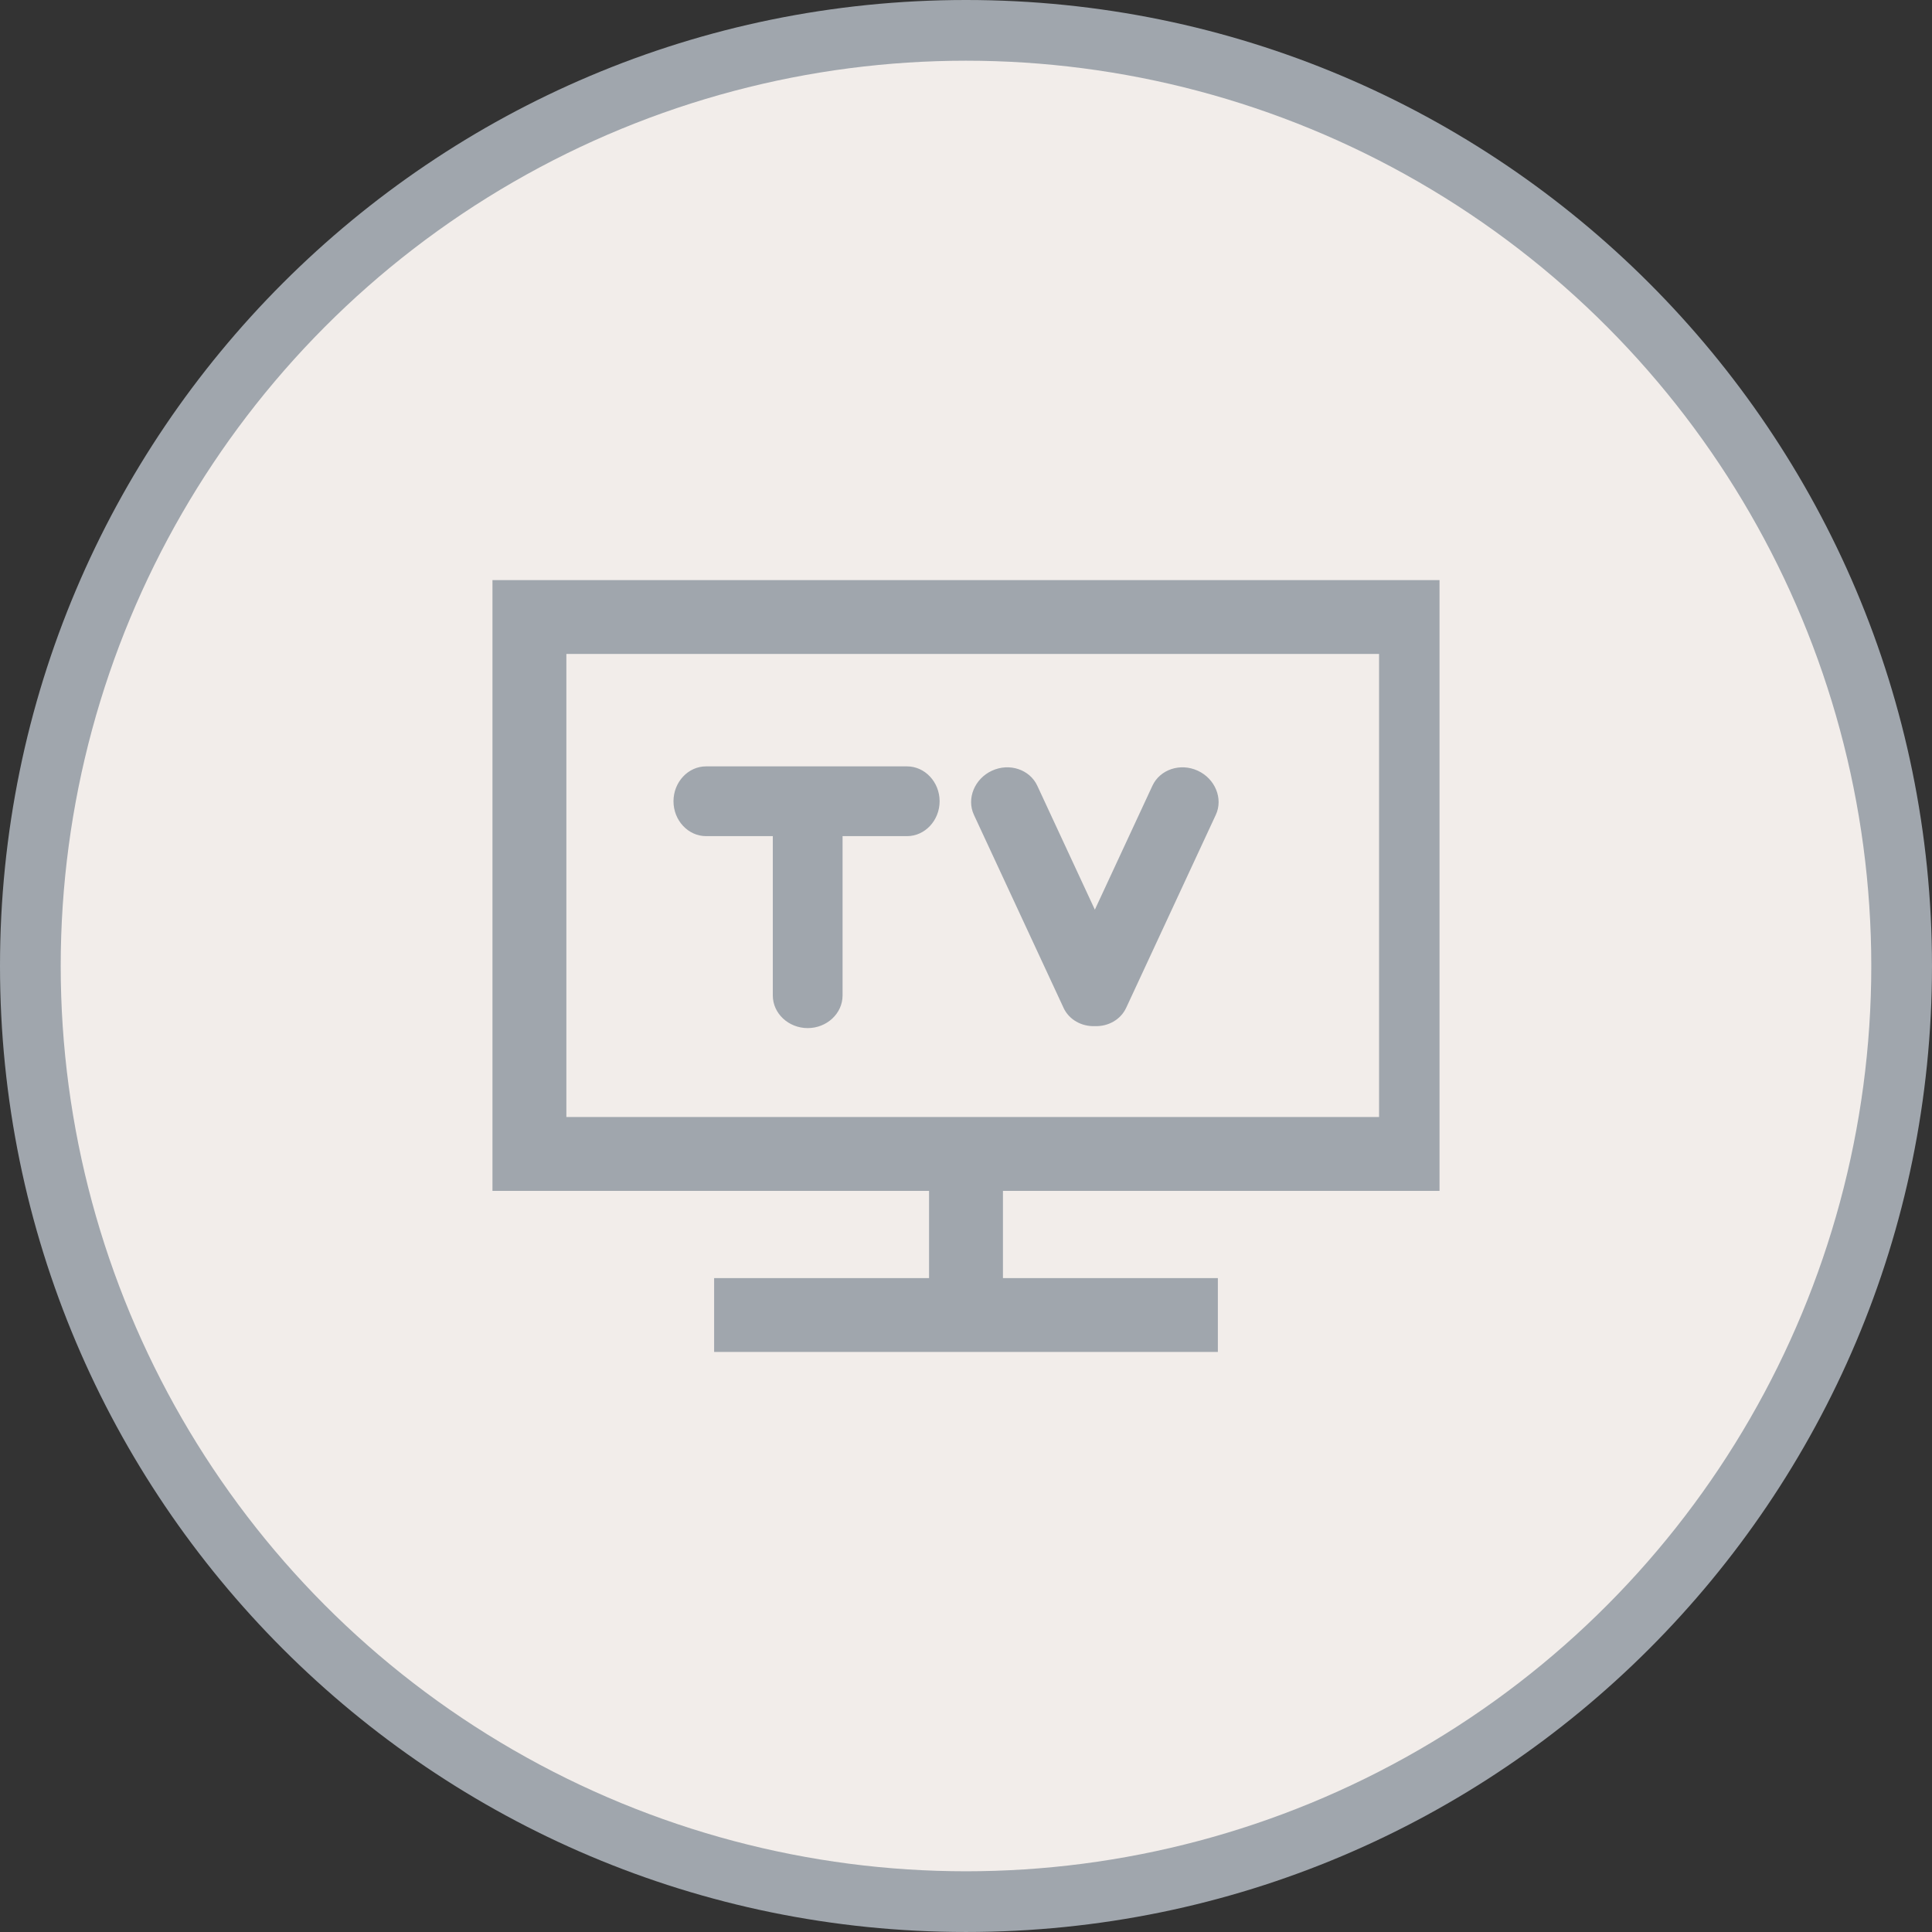
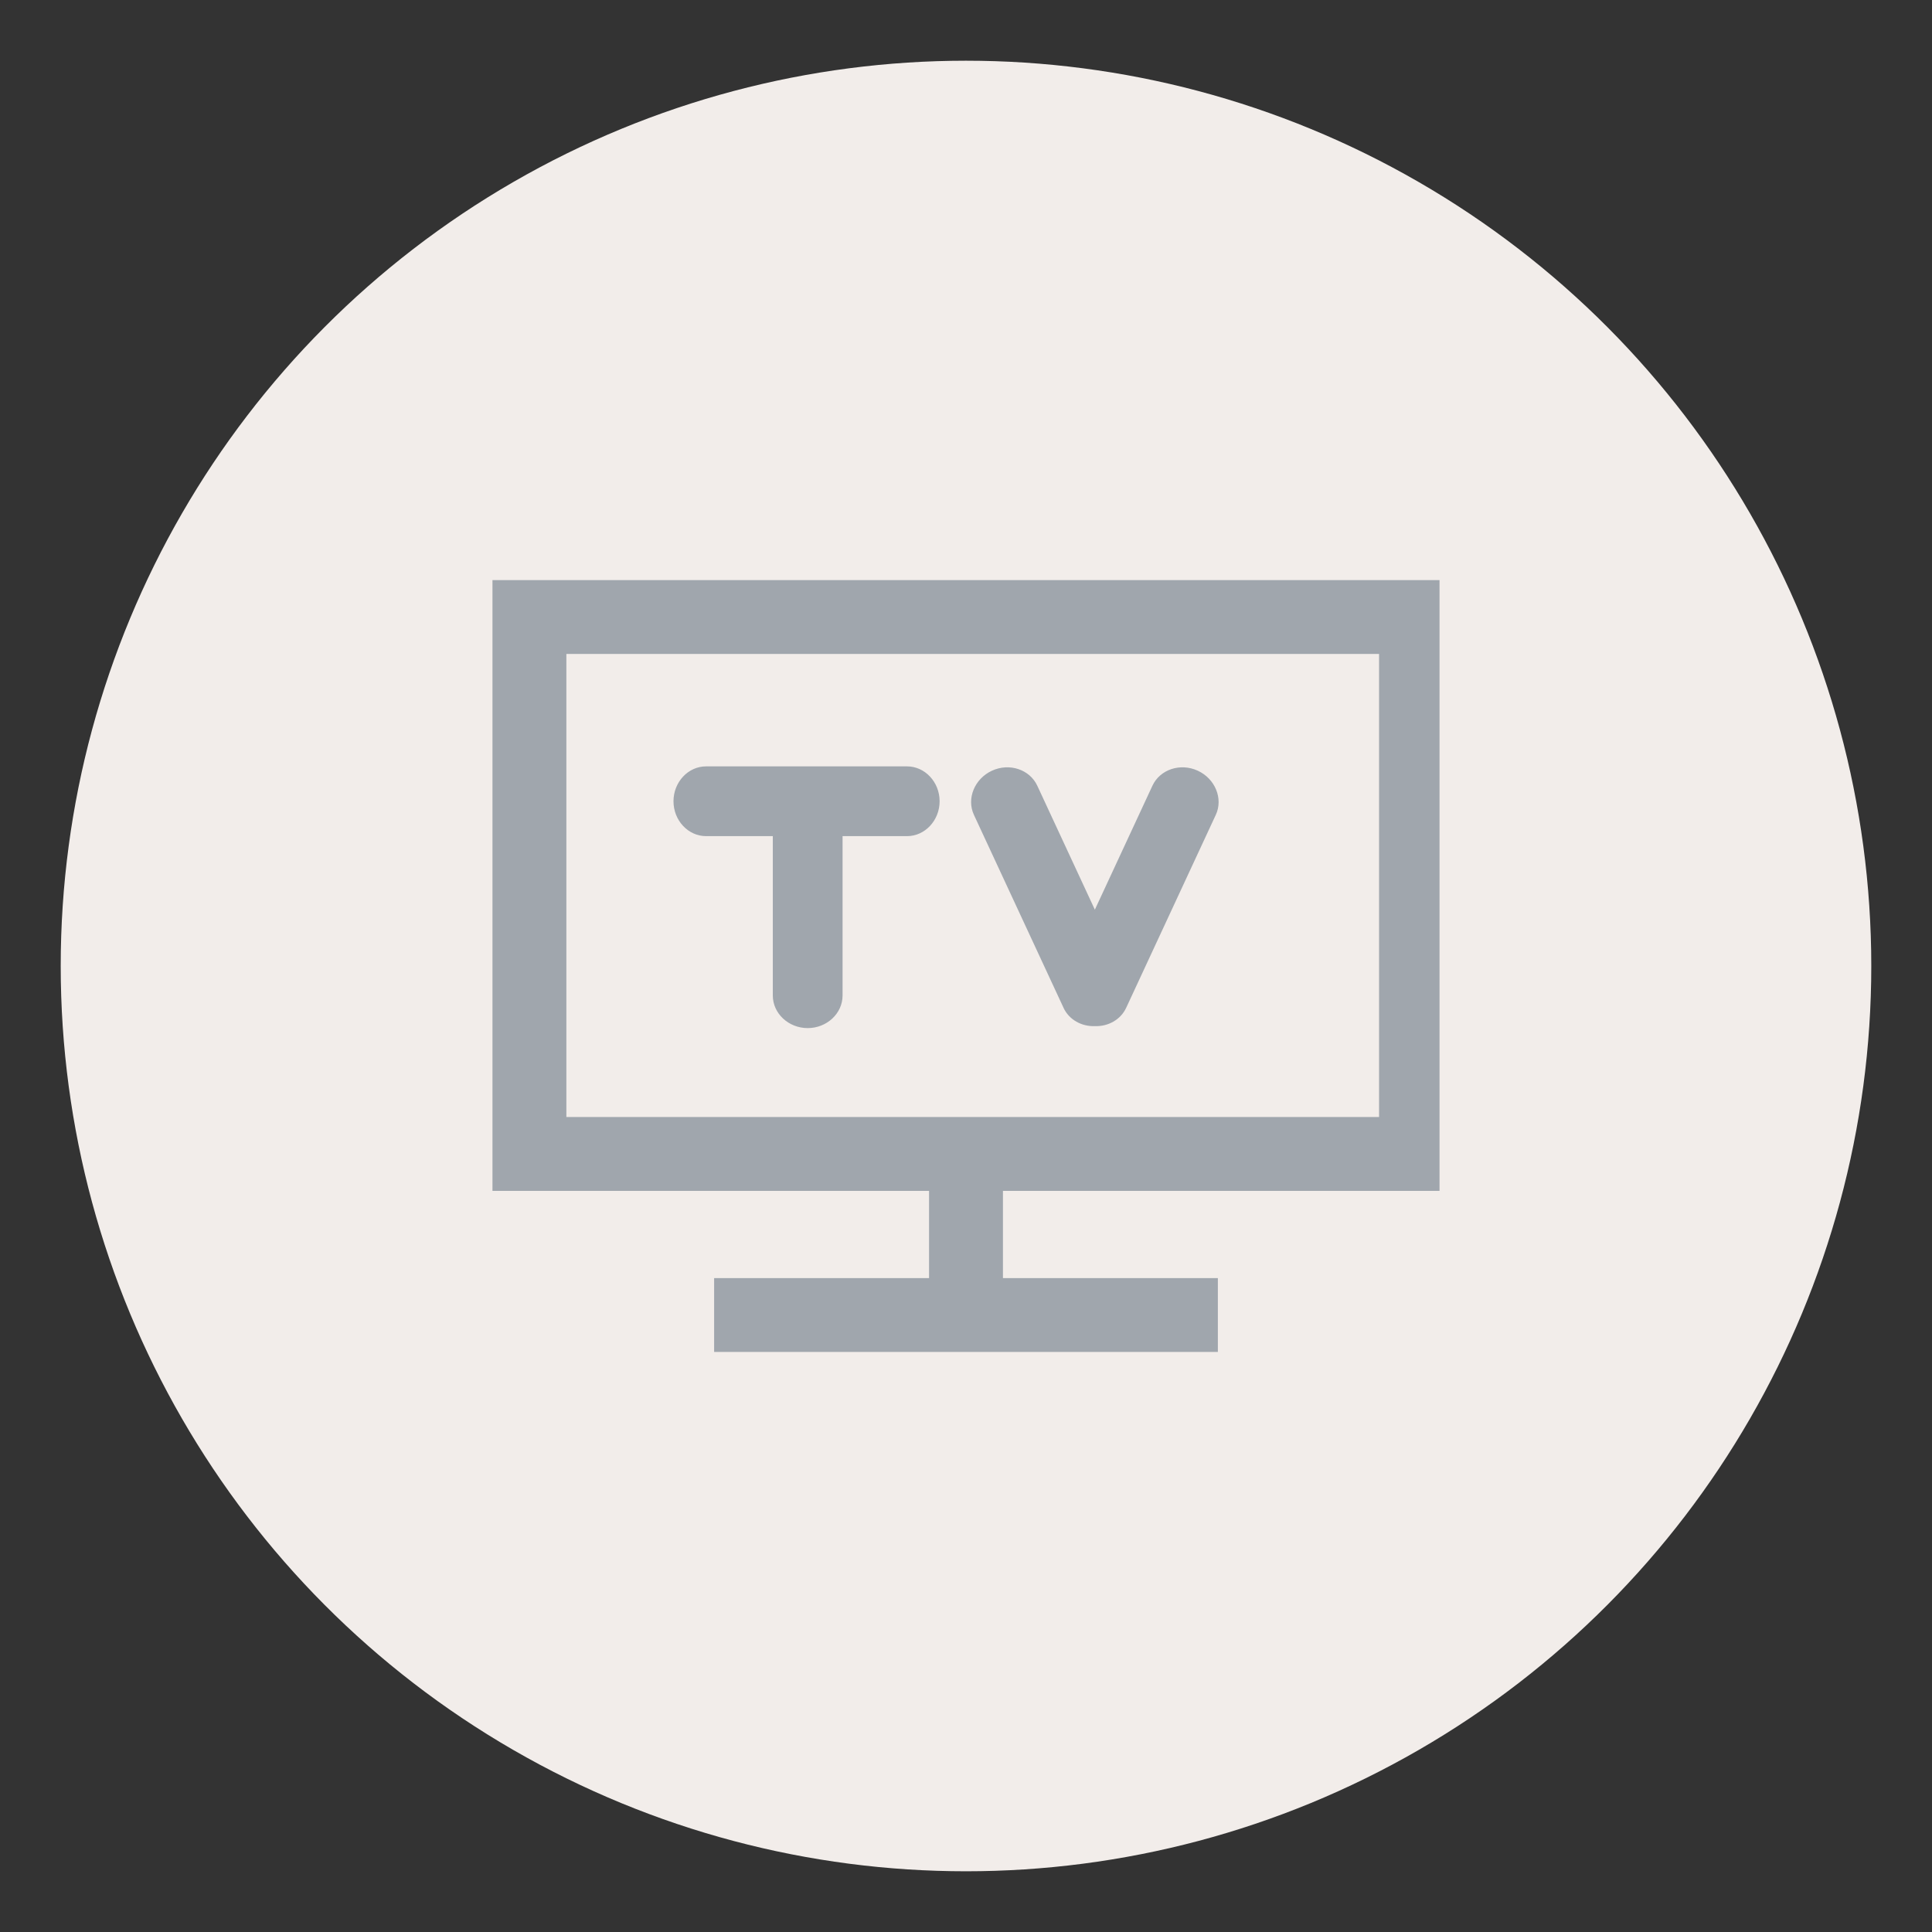
<svg xmlns="http://www.w3.org/2000/svg" xml:space="preserve" width="429px" height="429px" style="shape-rendering:geometricPrecision; text-rendering:geometricPrecision; image-rendering:optimizeQuality; fill-rule:evenodd; clip-rule:evenodd" viewBox="0 0 181.715 181.715">
  <rect x="0" y="0" width="181.715" height="181.715" fill="#333333" stroke="none" />
  <defs>
    <style type="text/css">
   
    .fil0 {fill:#a0a6ad}
    .fil1 {fill:#f2edea}
    .fil2 {fill:#a0a6ad}
   
  </style>
  </defs>
  <g id="Layer_x0020_1">
    <g id="_99934648">
-       <path id="_99289872" class="fil0" d="M90.857 0c50.169,0 90.857,40.688 90.857,90.857 0,50.169 -40.688,90.857 -90.857,90.857 -50.169,0 -90.857,-40.688 -90.857,-90.857 0,-50.169 40.688,-90.857 90.857,-90.857z" />
      <circle id="_100413768" class="fil1" cx="90.857" cy="90.857" r="85.147" />
      <path id="_100411296" class="fil2" d="M53.27 61.505l76.439 0 0 43.556 -76.439 0 0 -43.556zm46.758 33.278l-8.426 -18.142c-0.71,-1.53 0.062,-3.402 1.701,-4.155l0 0c1.64,-0.753 3.55,-0.113 4.26,1.416l5.414 11.658 5.414 -11.658c0.71,-1.529 2.621,-2.169 4.26,-1.416l0 0c1.64,0.753 2.412,2.626 1.701,4.155l-8.426 18.142c-0.525,1.131 -1.708,1.776 -2.951,1.73 -1.243,0.046 -2.425,-0.599 -2.95,-1.73zm-33.618 -22.702l18.9 0c1.686,0 3.066,1.476 3.066,3.281l0 0c0,1.805 -1.379,3.281 -3.066,3.281l-6.062 0 0 14.989c0,1.686 -1.476,3.066 -3.28,3.066l0 0c-1.805,0 -3.281,-1.379 -3.281,-3.066l0 -14.989 -6.276 0c-1.686,0 -3.066,-1.476 -3.066,-3.281l0 0c0,-1.805 1.379,-3.281 3.066,-3.281zm-20.091 39.926l41.064 0 0 8.205 -20.216 0 0 6.944 47.38 0 0 -6.944 -20.215 0 0 -8.205 41.063 0 0 -57.446 -89.076 0 0 57.446z" />
    </g>
  </g>
</svg>